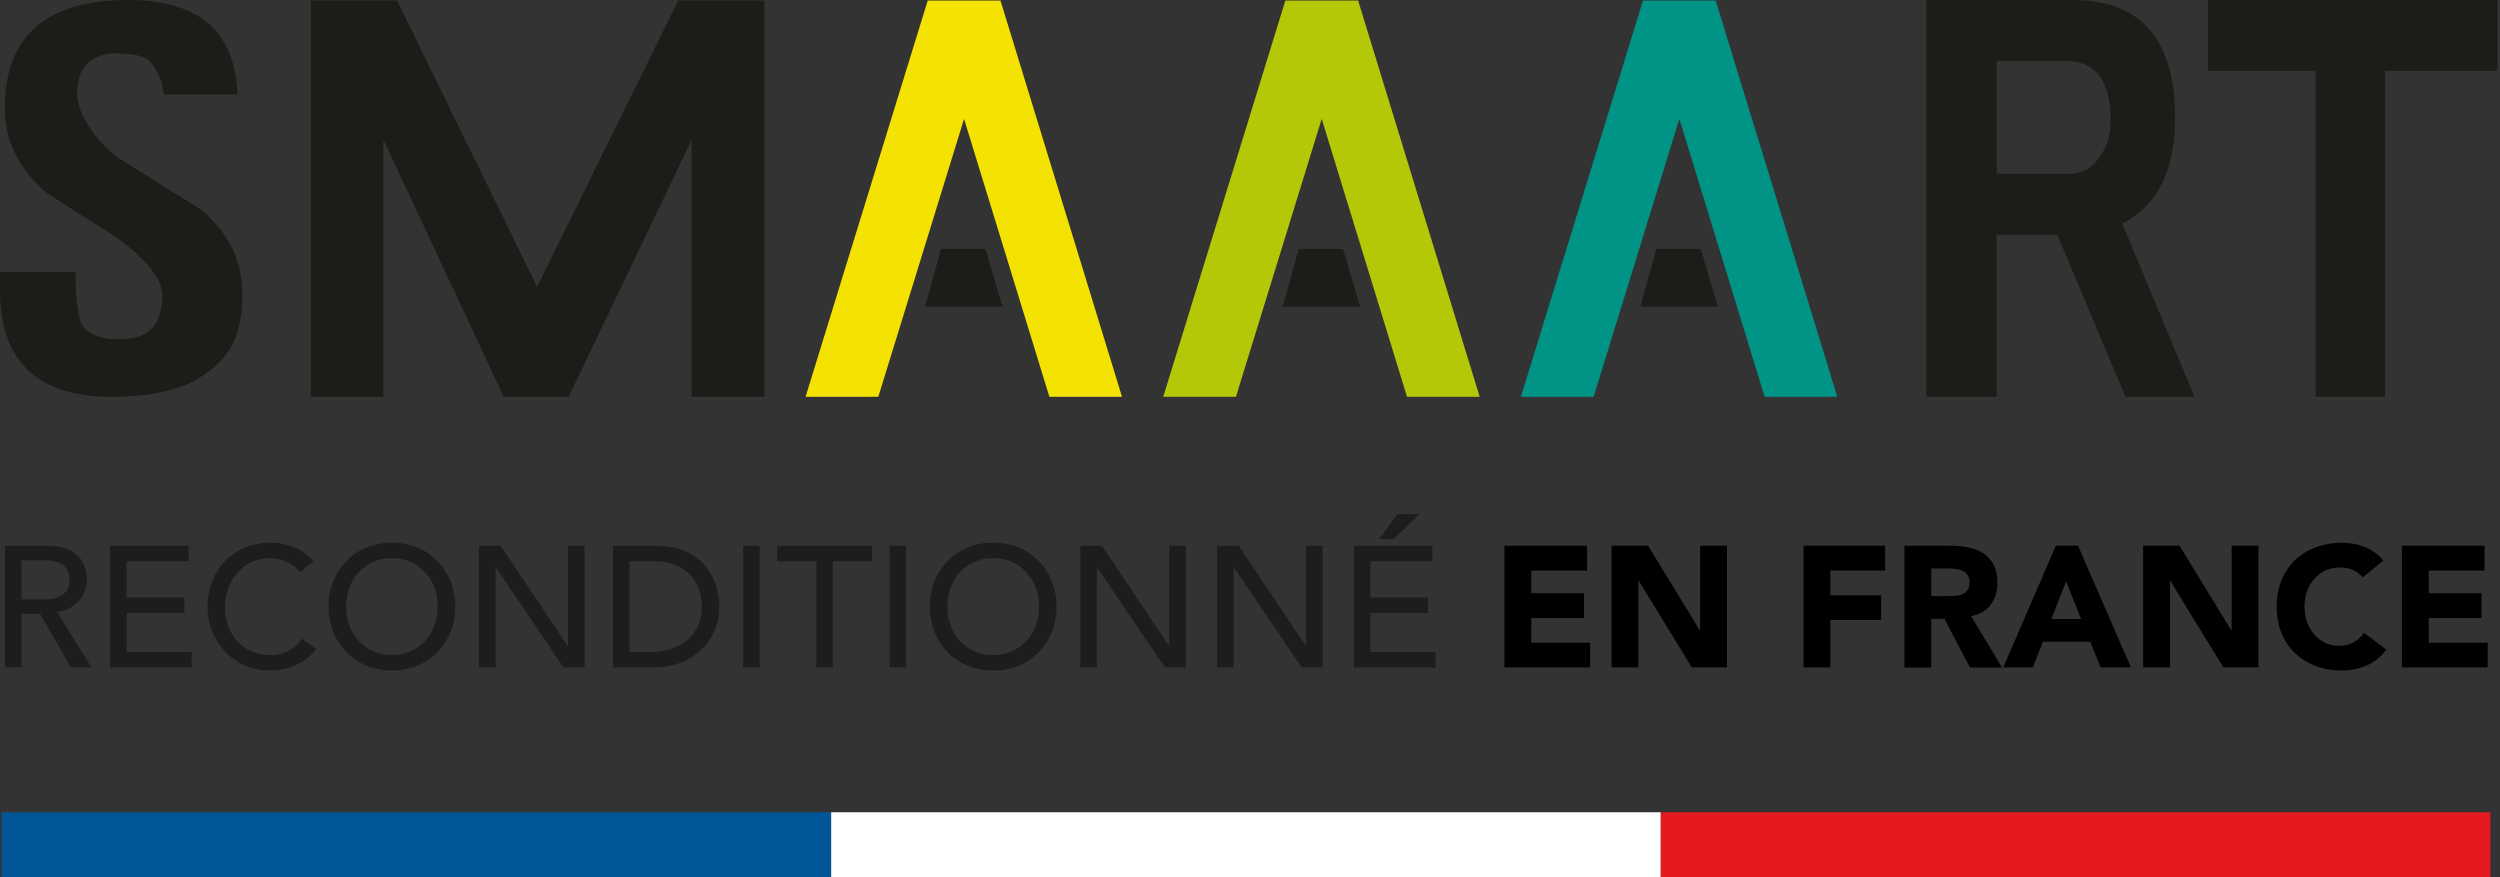
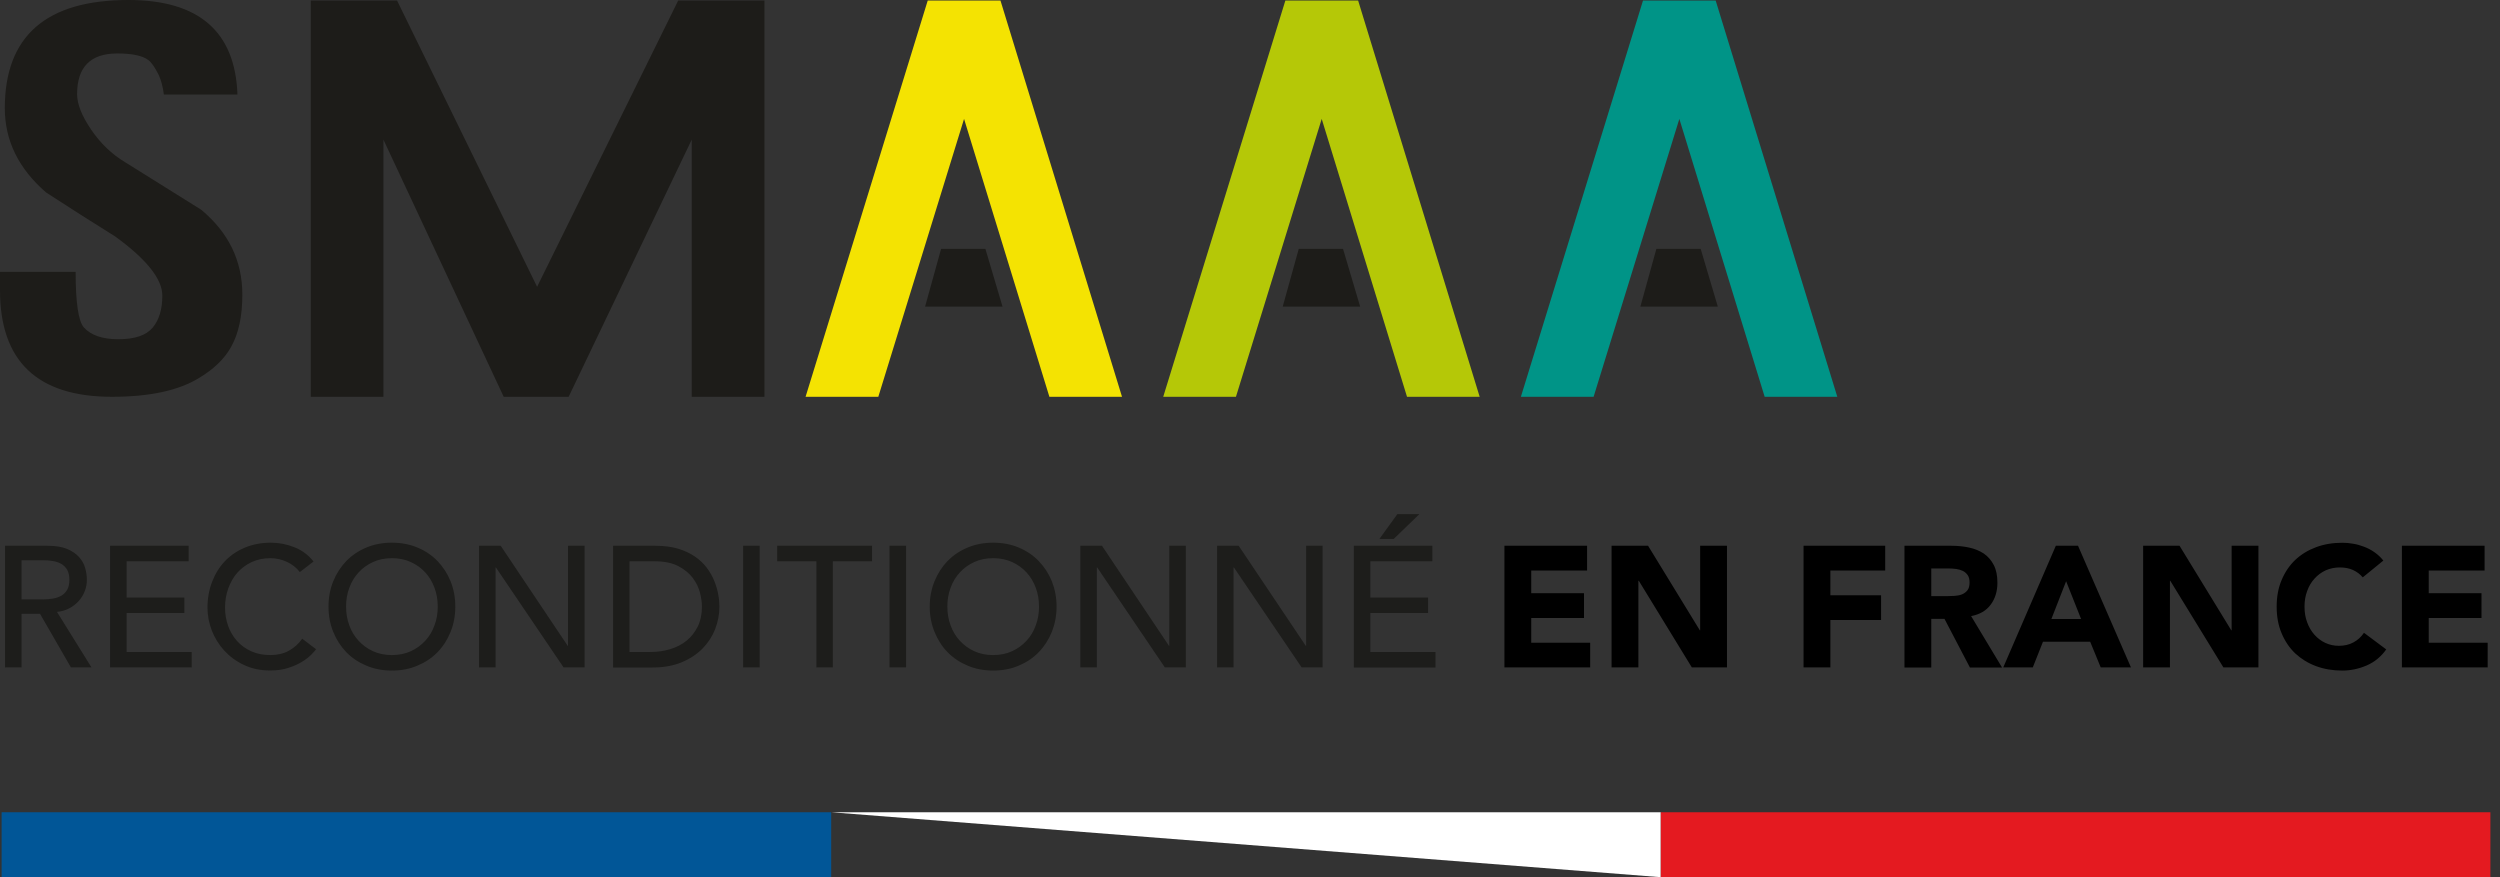
<svg xmlns="http://www.w3.org/2000/svg" width="114px" height="40px" viewBox="0 0 114 40" version="1.1">
  <rect x="0" y="0" width="114" height="40" fill="#333333" stroke="none" />
  <g id="surface1">
    <path style=" stroke:none;fill-rule:nonzero;fill:rgb(11.373%,11.373%,10.588%);fill-opacity:1;" d="M 0.23 24.887 L 2.184 24.887 C 2.539 24.887 2.832 24.938 3.062 25.031 C 3.289 25.129 3.473 25.254 3.605 25.402 C 3.738 25.551 3.832 25.715 3.883 25.902 C 3.938 26.09 3.961 26.266 3.961 26.438 C 3.961 26.617 3.93 26.789 3.867 26.953 C 3.805 27.117 3.715 27.266 3.598 27.398 C 3.48 27.531 3.336 27.645 3.168 27.734 C 2.996 27.828 2.809 27.883 2.598 27.902 L 4.172 30.434 L 3.234 30.434 L 1.824 27.988 L 0.984 27.988 L 0.984 30.434 L 0.23 30.434 Z M 0.984 27.332 L 1.973 27.332 C 2.117 27.332 2.262 27.32 2.406 27.297 C 2.551 27.273 2.68 27.23 2.789 27.168 C 2.902 27.105 2.992 27.016 3.062 26.898 C 3.129 26.781 3.164 26.629 3.164 26.438 C 3.164 26.25 3.129 26.098 3.062 25.98 C 2.992 25.863 2.902 25.773 2.789 25.711 C 2.68 25.648 2.551 25.605 2.406 25.582 C 2.262 25.559 2.117 25.547 1.973 25.547 L 0.984 25.547 Z M 5.02 24.887 L 8.602 24.887 L 8.602 25.594 L 5.773 25.594 L 5.773 27.246 L 8.406 27.246 L 8.406 27.953 L 5.773 27.953 L 5.773 29.73 L 8.742 29.73 L 8.742 30.434 L 5.02 30.434 Z M 13.672 26.086 C 13.516 25.883 13.316 25.727 13.074 25.617 C 12.836 25.508 12.586 25.453 12.332 25.453 C 12.016 25.453 11.734 25.512 11.48 25.629 C 11.227 25.746 11.012 25.906 10.828 26.109 C 10.648 26.312 10.512 26.551 10.41 26.828 C 10.312 27.102 10.262 27.395 10.262 27.707 C 10.262 28 10.309 28.277 10.402 28.539 C 10.496 28.801 10.633 29.031 10.809 29.23 C 10.988 29.426 11.203 29.586 11.461 29.699 C 11.715 29.816 12.008 29.871 12.332 29.871 C 12.648 29.871 12.93 29.805 13.168 29.676 C 13.41 29.543 13.613 29.363 13.781 29.125 L 14.414 29.605 C 14.375 29.66 14.301 29.742 14.195 29.852 C 14.09 29.957 13.953 30.066 13.781 30.172 C 13.605 30.281 13.398 30.375 13.156 30.453 C 12.914 30.535 12.633 30.574 12.316 30.574 C 11.875 30.574 11.48 30.492 11.129 30.324 C 10.773 30.16 10.477 29.938 10.227 29.668 C 9.98 29.398 9.789 29.086 9.656 28.746 C 9.527 28.402 9.461 28.059 9.461 27.707 C 9.461 27.281 9.535 26.883 9.676 26.52 C 9.816 26.156 10.012 25.844 10.266 25.578 C 10.52 25.316 10.824 25.113 11.18 24.965 C 11.535 24.82 11.926 24.746 12.352 24.746 C 12.719 24.746 13.078 24.816 13.43 24.957 C 13.785 25.098 14.07 25.316 14.297 25.605 Z M 17.871 30.578 C 17.449 30.578 17.059 30.504 16.703 30.352 C 16.348 30.203 16.043 30 15.789 29.738 C 15.539 29.477 15.34 29.168 15.195 28.812 C 15.051 28.457 14.98 28.074 14.98 27.66 C 14.98 27.25 15.051 26.863 15.195 26.508 C 15.34 26.152 15.539 25.848 15.789 25.586 C 16.043 25.324 16.348 25.117 16.703 24.969 C 17.059 24.82 17.449 24.746 17.871 24.746 C 18.293 24.746 18.684 24.82 19.039 24.969 C 19.395 25.117 19.699 25.324 19.953 25.586 C 20.203 25.848 20.402 26.152 20.547 26.508 C 20.691 26.863 20.762 27.25 20.762 27.66 C 20.762 28.074 20.691 28.457 20.547 28.812 C 20.402 29.168 20.207 29.477 19.953 29.738 C 19.699 30 19.395 30.203 19.039 30.352 C 18.684 30.504 18.293 30.578 17.871 30.578 M 17.871 29.871 C 18.188 29.871 18.477 29.812 18.734 29.695 C 18.988 29.578 19.207 29.418 19.391 29.219 C 19.574 29.023 19.715 28.789 19.812 28.52 C 19.914 28.25 19.961 27.965 19.961 27.66 C 19.961 27.359 19.914 27.07 19.812 26.801 C 19.715 26.535 19.574 26.301 19.391 26.102 C 19.207 25.902 18.988 25.746 18.734 25.629 C 18.477 25.512 18.188 25.453 17.871 25.453 C 17.551 25.453 17.266 25.512 17.008 25.629 C 16.754 25.746 16.535 25.902 16.352 26.102 C 16.168 26.301 16.027 26.535 15.93 26.801 C 15.828 27.07 15.781 27.359 15.781 27.66 C 15.781 27.965 15.828 28.25 15.93 28.52 C 16.027 28.789 16.168 29.023 16.352 29.219 C 16.535 29.418 16.754 29.578 17.008 29.695 C 17.266 29.812 17.551 29.871 17.871 29.871 M 21.844 24.887 L 22.832 24.887 L 25.887 29.449 L 25.902 29.449 L 25.902 24.887 L 26.656 24.887 L 26.656 30.434 L 25.699 30.434 L 22.613 25.875 L 22.598 25.875 L 22.598 30.434 L 21.844 30.434 Z M 27.957 24.887 L 29.891 24.887 C 30.285 24.887 30.629 24.934 30.922 25.02 C 31.215 25.109 31.473 25.23 31.688 25.379 C 31.906 25.527 32.086 25.699 32.23 25.891 C 32.375 26.086 32.488 26.281 32.57 26.488 C 32.652 26.691 32.715 26.895 32.75 27.098 C 32.789 27.301 32.805 27.488 32.805 27.664 C 32.805 28.02 32.738 28.363 32.609 28.691 C 32.48 29.023 32.285 29.32 32.031 29.578 C 31.773 29.836 31.457 30.047 31.078 30.203 C 30.699 30.359 30.262 30.438 29.766 30.438 L 27.957 30.438 Z M 28.707 29.73 L 29.656 29.73 C 29.977 29.73 30.277 29.688 30.562 29.602 C 30.844 29.516 31.094 29.387 31.309 29.215 C 31.523 29.039 31.691 28.824 31.82 28.566 C 31.945 28.309 32.008 28.008 32.008 27.66 C 32.008 27.484 31.98 27.277 31.922 27.039 C 31.863 26.801 31.754 26.574 31.594 26.359 C 31.438 26.148 31.215 25.965 30.934 25.816 C 30.652 25.668 30.285 25.594 29.836 25.594 L 28.707 25.594 Z M 33.887 24.887 L 34.641 24.887 L 34.641 30.434 L 33.887 30.434 Z M 37.227 25.594 L 35.438 25.594 L 35.438 24.887 L 39.766 24.887 L 39.766 25.594 L 37.977 25.594 L 37.977 30.434 L 37.227 30.434 Z M 40.562 24.887 L 41.316 24.887 L 41.316 30.434 L 40.562 30.434 Z M 45.289 30.578 C 44.867 30.578 44.477 30.504 44.121 30.352 C 43.766 30.203 43.461 30 43.207 29.738 C 42.953 29.477 42.758 29.168 42.613 28.812 C 42.469 28.457 42.395 28.074 42.395 27.66 C 42.395 27.25 42.469 26.863 42.613 26.508 C 42.758 26.152 42.953 25.848 43.207 25.586 C 43.461 25.324 43.766 25.117 44.121 24.969 C 44.477 24.82 44.867 24.746 45.289 24.746 C 45.711 24.746 46.102 24.82 46.457 24.969 C 46.812 25.117 47.117 25.324 47.367 25.586 C 47.621 25.848 47.82 26.152 47.965 26.508 C 48.105 26.863 48.18 27.25 48.18 27.66 C 48.18 28.074 48.105 28.457 47.965 28.812 C 47.82 29.168 47.621 29.477 47.367 29.738 C 47.117 30 46.812 30.203 46.457 30.352 C 46.102 30.504 45.711 30.578 45.289 30.578 M 45.289 29.871 C 45.605 29.871 45.895 29.812 46.152 29.695 C 46.406 29.578 46.625 29.418 46.809 29.219 C 46.992 29.023 47.133 28.789 47.23 28.52 C 47.332 28.25 47.379 27.965 47.379 27.66 C 47.379 27.359 47.332 27.07 47.23 26.801 C 47.133 26.535 46.992 26.301 46.809 26.102 C 46.625 25.902 46.406 25.746 46.152 25.629 C 45.895 25.512 45.605 25.453 45.289 25.453 C 44.969 25.453 44.684 25.512 44.426 25.629 C 44.172 25.746 43.953 25.902 43.77 26.102 C 43.586 26.301 43.445 26.535 43.348 26.801 C 43.246 27.07 43.199 27.359 43.199 27.66 C 43.199 27.965 43.246 28.25 43.348 28.52 C 43.445 28.789 43.586 29.023 43.77 29.219 C 43.953 29.418 44.172 29.578 44.426 29.695 C 44.684 29.812 44.969 29.871 45.289 29.871 M 49.262 24.887 L 50.25 24.887 L 53.305 29.449 L 53.32 29.449 L 53.32 24.887 L 54.074 24.887 L 54.074 30.434 L 53.117 30.434 L 50.031 25.875 L 50.016 25.875 L 50.016 30.434 L 49.262 30.434 Z M 55.5 24.887 L 56.484 24.887 L 59.543 29.449 L 59.559 29.449 L 59.559 24.887 L 60.309 24.887 L 60.309 30.434 L 59.355 30.434 L 56.266 25.875 L 56.25 25.875 L 56.25 30.434 L 55.5 30.434 Z M 61.734 24.887 L 65.316 24.887 L 65.316 25.594 L 62.488 25.594 L 62.488 27.246 L 65.121 27.246 L 65.121 27.953 L 62.488 27.953 L 62.488 29.73 L 65.457 29.73 L 65.457 30.438 L 61.734 30.438 Z M 63.719 23.445 L 64.723 23.445 L 63.555 24.574 L 62.902 24.574 Z M 63.719 23.445 " />
    <path style=" stroke:none;fill-rule:nonzero;fill:rgb(0%,0%,0%);fill-opacity:1;" d="M 68.602 24.887 L 72.371 24.887 L 72.371 26.016 L 69.824 26.016 L 69.824 27.051 L 72.23 27.051 L 72.23 28.18 L 69.824 28.18 L 69.824 29.309 L 72.512 29.309 L 72.512 30.434 L 68.602 30.434 Z M 73.488 24.887 L 75.152 24.887 L 77.512 28.742 L 77.527 28.742 L 77.527 24.887 L 78.75 24.887 L 78.75 30.434 L 77.148 30.434 L 74.73 26.484 L 74.711 26.484 L 74.711 30.434 L 73.488 30.434 Z M 82.242 24.887 L 85.965 24.887 L 85.965 26.016 L 83.465 26.016 L 83.465 27.145 L 85.777 27.145 L 85.777 28.273 L 83.465 28.273 L 83.465 30.434 L 82.242 30.434 Z M 86.844 24.887 L 88.988 24.887 C 89.273 24.887 89.539 24.914 89.793 24.969 C 90.047 25.023 90.27 25.117 90.461 25.242 C 90.648 25.371 90.801 25.543 90.914 25.762 C 91.027 25.977 91.082 26.246 91.082 26.574 C 91.082 26.965 90.98 27.297 90.777 27.57 C 90.574 27.848 90.273 28.02 89.883 28.094 L 91.293 30.438 L 89.828 30.438 L 88.668 28.219 L 88.066 28.219 L 88.066 30.438 L 86.844 30.438 Z M 88.066 27.184 L 88.785 27.184 C 88.895 27.184 89.012 27.18 89.133 27.172 C 89.258 27.164 89.371 27.141 89.469 27.102 C 89.566 27.062 89.648 27 89.715 26.918 C 89.781 26.832 89.812 26.715 89.812 26.562 C 89.812 26.422 89.785 26.312 89.727 26.227 C 89.668 26.145 89.598 26.078 89.508 26.035 C 89.418 25.992 89.316 25.961 89.203 25.945 C 89.086 25.93 88.977 25.922 88.863 25.922 L 88.066 25.922 Z M 93.746 24.887 L 94.758 24.887 L 97.172 30.434 L 95.793 30.434 L 95.312 29.262 L 93.16 29.262 L 92.695 30.434 L 91.348 30.434 Z M 94.215 26.504 L 93.543 28.227 L 94.898 28.227 Z M 97.727 24.887 L 99.387 24.887 L 101.746 28.742 L 101.762 28.742 L 101.762 24.887 L 102.984 24.887 L 102.984 30.434 L 101.387 30.434 L 98.965 26.484 L 98.949 26.484 L 98.949 30.434 L 97.727 30.434 Z M 107.742 26.328 C 107.621 26.184 107.469 26.07 107.297 25.992 C 107.121 25.914 106.922 25.875 106.691 25.875 C 106.461 25.875 106.246 25.922 106.051 26.008 C 105.855 26.098 105.688 26.223 105.543 26.383 C 105.398 26.539 105.285 26.73 105.207 26.949 C 105.125 27.168 105.086 27.406 105.086 27.664 C 105.086 27.926 105.125 28.164 105.207 28.379 C 105.285 28.598 105.398 28.785 105.539 28.945 C 105.68 29.102 105.844 29.227 106.035 29.316 C 106.227 29.406 106.434 29.449 106.652 29.449 C 106.902 29.449 107.125 29.398 107.316 29.293 C 107.512 29.188 107.672 29.043 107.797 28.855 L 108.812 29.613 C 108.578 29.945 108.281 30.188 107.922 30.344 C 107.559 30.5 107.188 30.578 106.809 30.578 C 106.375 30.578 105.977 30.512 105.609 30.375 C 105.242 30.238 104.93 30.043 104.66 29.793 C 104.395 29.539 104.188 29.23 104.039 28.871 C 103.887 28.512 103.816 28.109 103.816 27.664 C 103.816 27.219 103.887 26.816 104.039 26.457 C 104.188 26.098 104.395 25.789 104.66 25.535 C 104.926 25.285 105.242 25.09 105.609 24.953 C 105.977 24.816 106.375 24.75 106.809 24.75 C 106.965 24.75 107.129 24.762 107.297 24.793 C 107.469 24.82 107.633 24.867 107.797 24.93 C 107.965 24.992 108.121 25.074 108.273 25.18 C 108.426 25.285 108.559 25.41 108.68 25.562 Z M 109.527 24.887 L 113.297 24.887 L 113.297 26.016 L 110.75 26.016 L 110.75 27.051 L 113.156 27.051 L 113.156 28.18 L 110.75 28.18 L 110.75 29.309 L 113.438 29.309 L 113.438 30.434 L 109.527 30.434 Z M 109.527 24.887 " />
    <path style=" stroke:none;fill-rule:nonzero;fill:rgb(0.392%,33.725%,59.216%);fill-opacity:1;" d="M 0.074 37.039 L 37.902 37.039 L 37.902 40 L 0.074 40 Z M 0.074 37.039 " />
-     <path style=" stroke:none;fill-rule:nonzero;fill:rgb(100%,100%,100%);fill-opacity:1;" d="M 37.902 37.039 L 75.73 37.039 L 75.73 40 L 37.902 40 Z M 37.902 37.039 " />
+     <path style=" stroke:none;fill-rule:nonzero;fill:rgb(100%,100%,100%);fill-opacity:1;" d="M 37.902 37.039 L 75.73 37.039 L 75.73 40 Z M 37.902 37.039 " />
    <path style=" stroke:none;fill-rule:nonzero;fill:rgb(89.412%,10.196%,12.549%);fill-opacity:1;" d="M 75.734 37.039 L 113.562 37.039 L 113.562 40 L 75.734 40 Z M 75.734 37.039 " />
    <path style=" stroke:none;fill-rule:nonzero;fill:rgb(11.373%,10.98%,9.804%);fill-opacity:1;" d="M 7.473 4.312 C 7.426 3.961 7.352 3.676 7.25 3.445 C 7.07 3.078 6.91 2.844 6.762 2.738 C 6.5 2.539 6.027 2.438 5.348 2.438 C 4.125 2.438 3.516 3.059 3.516 4.293 C 3.516 4.746 3.73 5.285 4.156 5.91 C 4.582 6.539 5.098 7.031 5.703 7.395 L 9.172 9.562 C 10.426 10.605 11.051 11.895 11.051 13.434 C 11.051 14.414 10.883 15.203 10.543 15.809 C 10.25 16.348 9.762 16.824 9.086 17.23 C 8.156 17.805 6.828 18.094 5.105 18.094 C 1.703 18.094 0 16.473 0 13.234 L 0 12.398 L 3.449 12.398 C 3.449 13.801 3.574 14.645 3.824 14.93 C 4.148 15.289 4.672 15.469 5.395 15.469 C 6.145 15.469 6.664 15.293 6.961 14.941 C 7.258 14.586 7.402 14.102 7.402 13.48 C 7.402 12.727 6.688 11.828 5.262 10.789 C 4.199 10.125 3.145 9.457 2.102 8.777 C 0.848 7.691 0.219 6.41 0.219 4.93 C 0.223 1.645 2.102 0 5.855 0 C 9.066 0 10.727 1.438 10.828 4.312 Z M 24.492 13.078 L 30.926 0.023 L 34.859 0.023 L 34.859 18.094 L 31.543 18.094 L 31.543 6.367 L 25.93 18.094 L 22.969 18.094 L 17.484 6.367 L 17.484 18.094 L 14.172 18.094 L 14.172 0.023 L 18.105 0.023 Z M 74.801 13.98 L 78.332 13.98 L 77.551 11.348 L 75.531 11.348 Z M 58.492 13.98 L 62.023 13.98 L 61.242 11.348 L 59.223 11.348 Z M 42.184 13.98 L 45.715 13.98 L 44.934 11.348 L 42.914 11.348 Z M 42.184 13.98 " />
    <path style=" stroke:none;fill-rule:nonzero;fill:rgb(95.686%,89.02%,0.784%);fill-opacity:1;" d="M 42.305 0.023 L 45.621 0.023 L 51.164 18.094 L 47.852 18.094 L 43.961 5.422 L 40.051 18.094 L 36.734 18.094 Z M 42.305 0.023 " />
    <path style=" stroke:none;fill-rule:nonzero;fill:rgb(70.98%,78.431%,2.745%);fill-opacity:1;" d="M 58.613 0.023 L 61.93 0.023 L 67.473 18.094 L 64.16 18.094 L 60.27 5.422 L 56.359 18.094 L 53.043 18.094 Z M 58.613 0.023 " />
    <path style=" stroke:none;fill-rule:nonzero;fill:rgb(0%,58.039%,52.941%);fill-opacity:1;" d="M 74.922 0.023 L 78.234 0.023 L 83.781 18.094 L 80.469 18.094 L 76.578 5.422 L 72.668 18.094 L 69.352 18.094 Z M 74.922 0.023 " />
-     <path style=" stroke:none;fill-rule:nonzero;fill:rgb(11.373%,10.98%,9.804%);fill-opacity:1;" d="M 96.922 18.094 L 93.812 10.707 L 91.051 10.707 L 91.051 18.094 L 87.848 18.094 L 87.848 0 L 94.5 0 C 97.625 0 99.184 1.793 99.184 5.383 C 99.184 6.785 98.906 7.922 98.344 8.797 C 97.977 9.371 97.453 9.836 96.777 10.199 L 100.07 18.094 Z M 91.051 2.777 L 91.051 7.926 L 94.375 7.926 C 94.945 7.926 95.41 7.664 95.762 7.133 C 96.086 6.664 96.246 6.121 96.246 5.504 C 96.246 3.684 95.555 2.777 94.176 2.777 Z M 108.754 18.094 L 105.594 18.094 L 105.594 3.23 L 100.688 3.23 L 100.688 0 L 113.883 0 L 113.883 3.23 L 108.754 3.23 Z M 108.754 18.094 " />
  </g>
</svg>